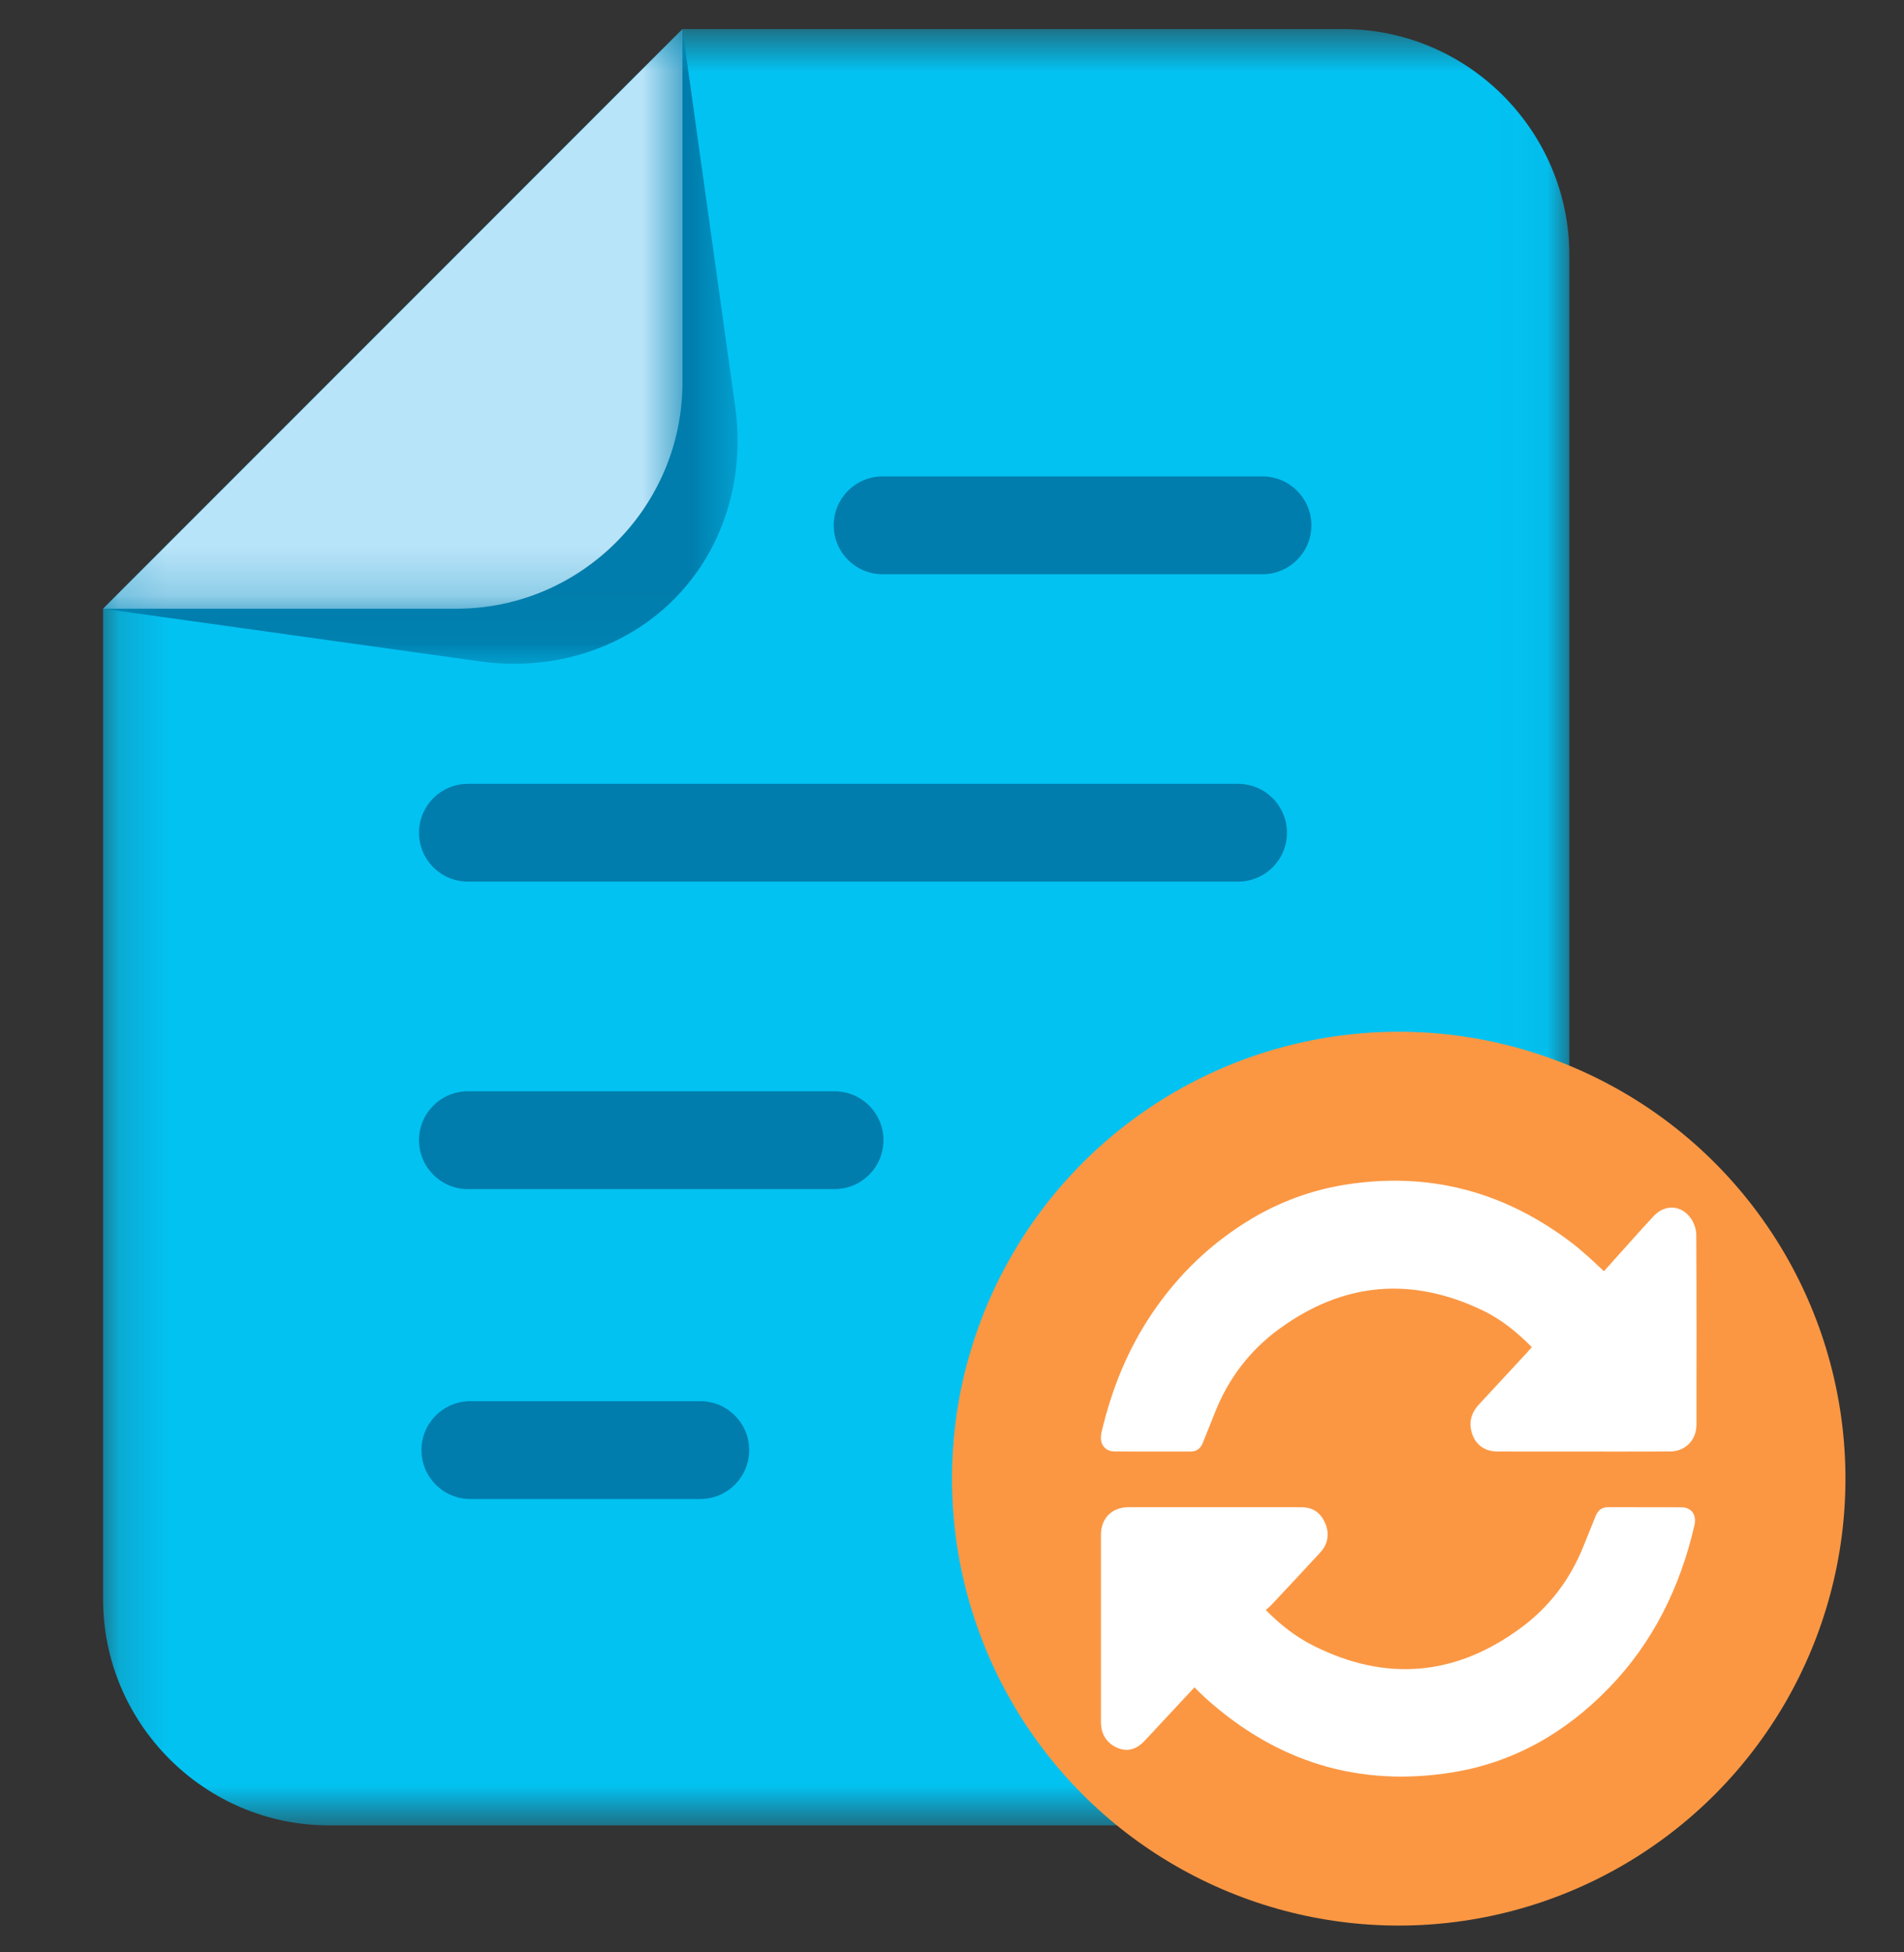
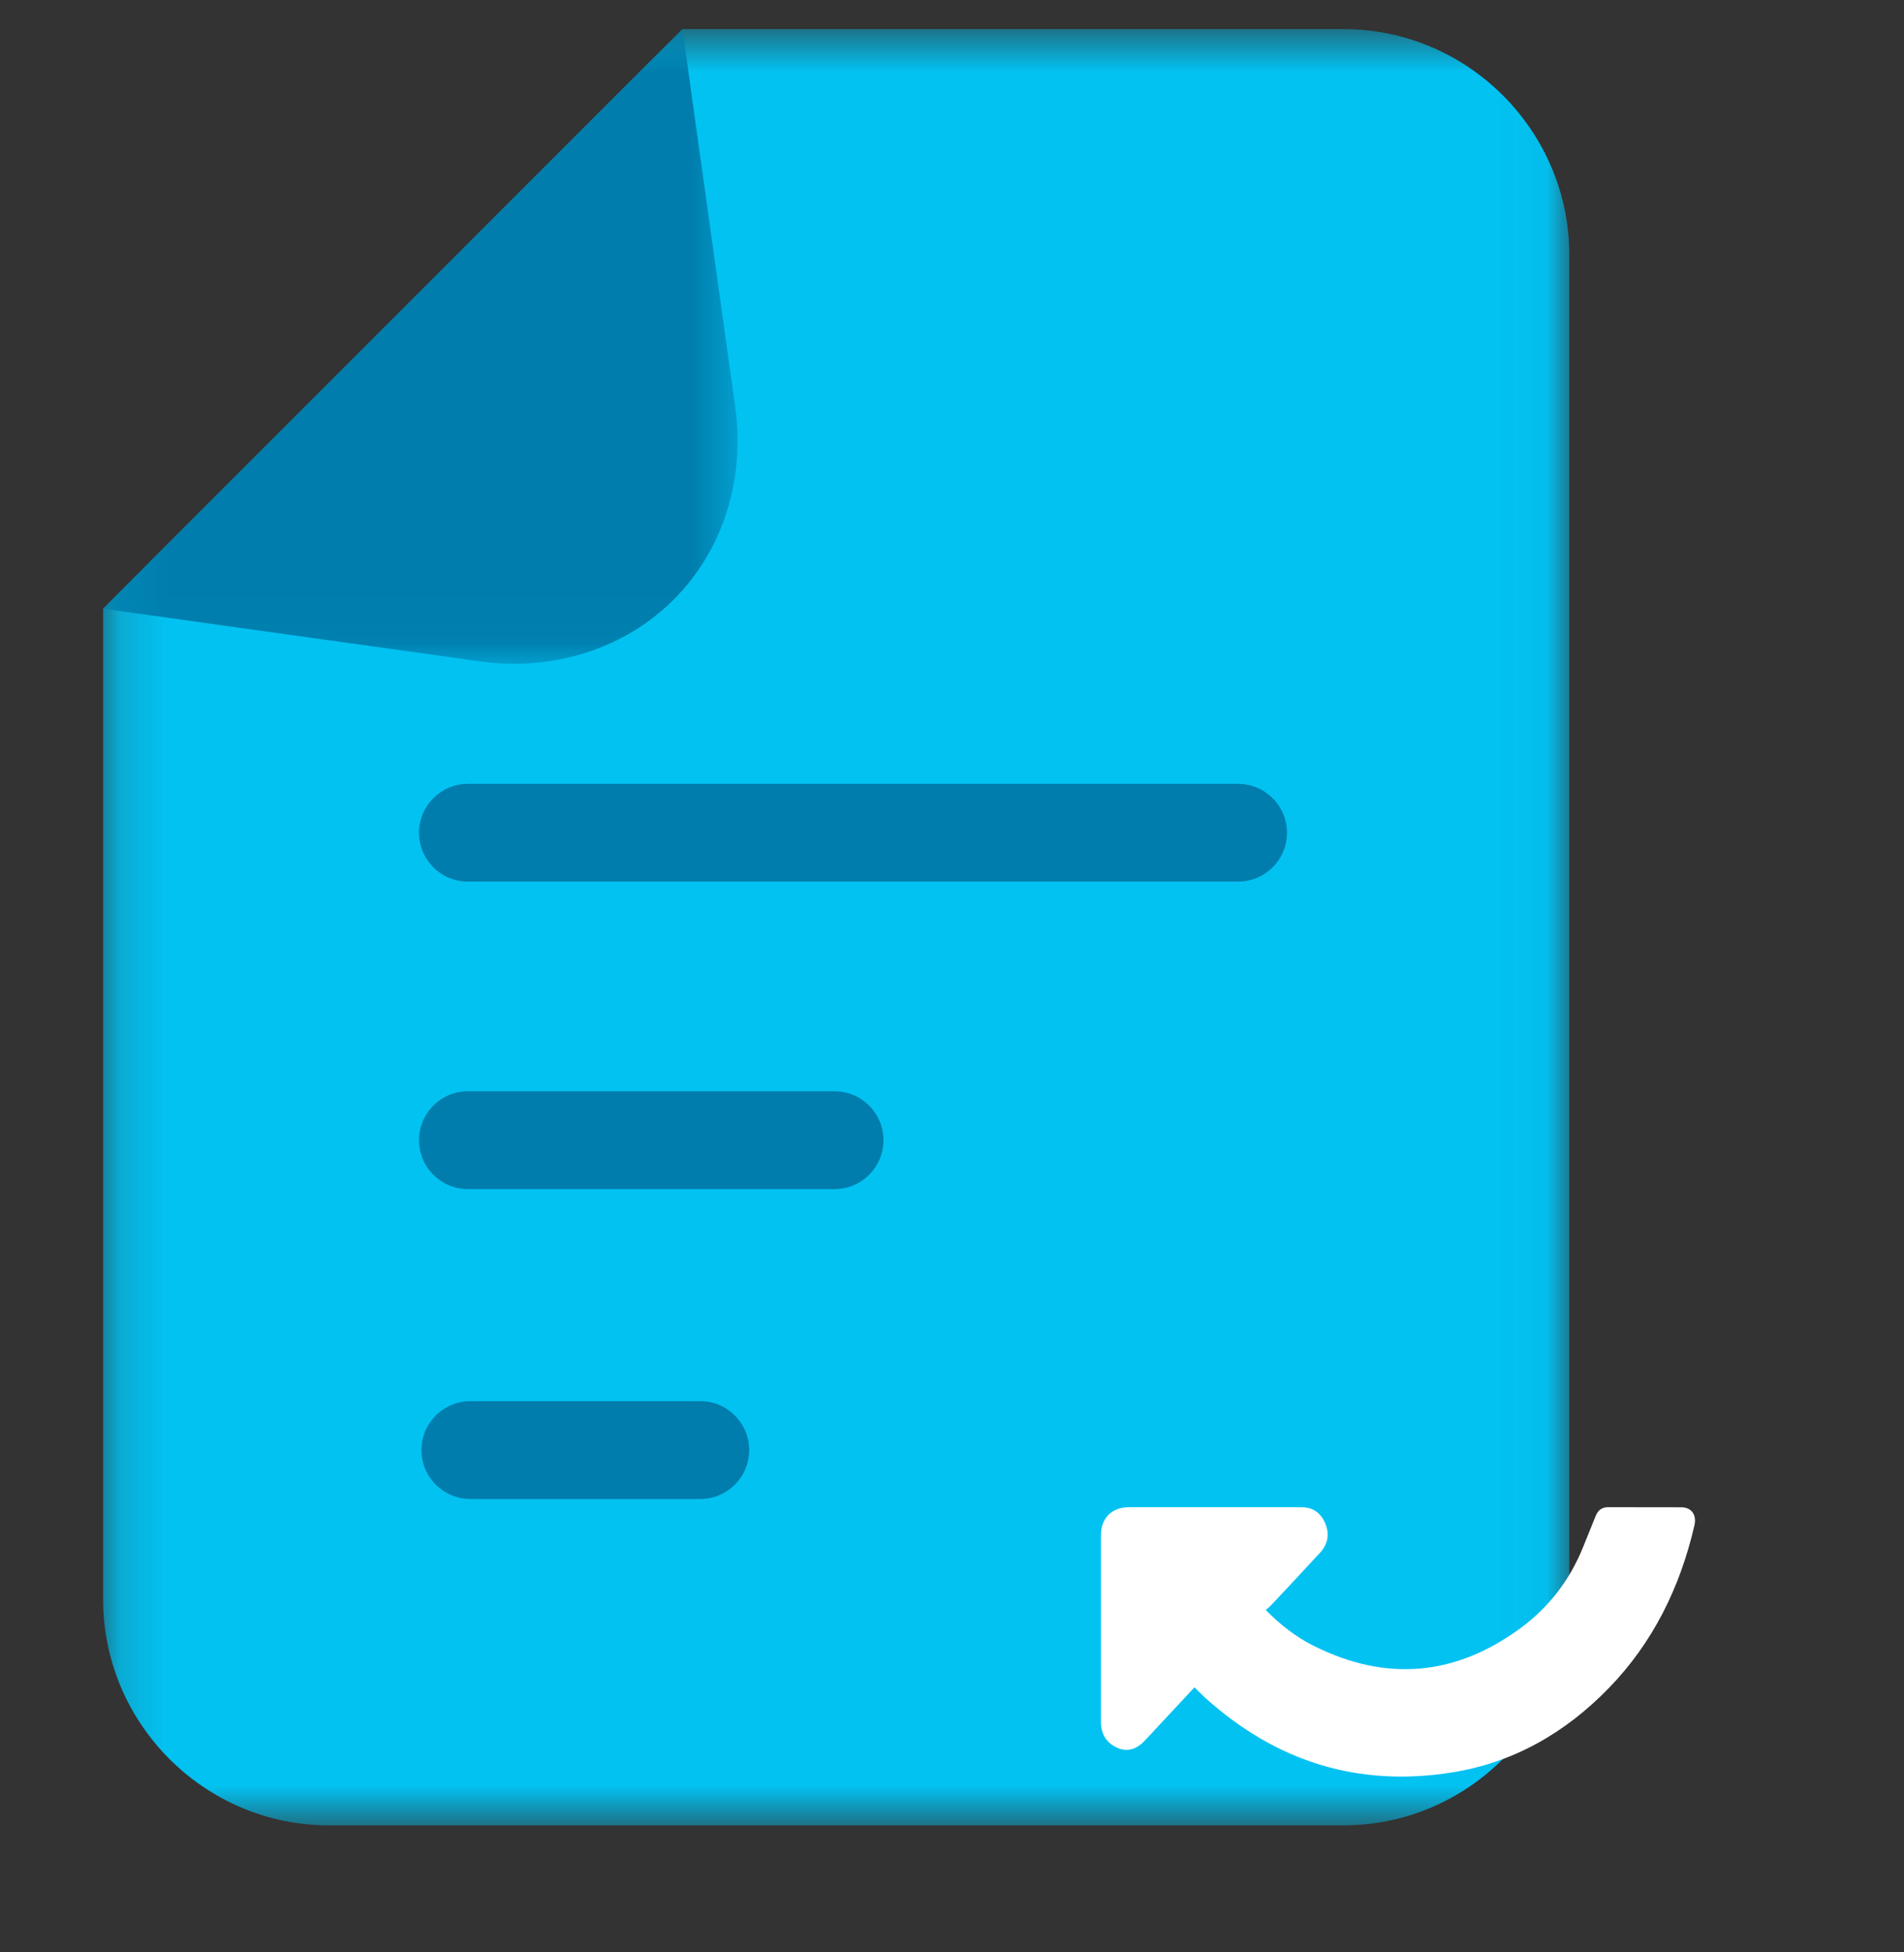
<svg xmlns="http://www.w3.org/2000/svg" width="40" height="41" viewBox="0 0 40 41" fill="none">
  <rect x="0" y="0" width="40" height="41" fill="#333333" stroke="none" />
  <mask id="mask0_1353_201443" style="mask-type:luminance" maskUnits="userSpaceOnUse" x="2" y="0" width="31" height="39">
    <path fill-rule="evenodd" clip-rule="evenodd" d="M2.166 0.611H32.969V38.333H2.166V0.611Z" fill="white" />
  </mask>
  <g mask="url(#mask0_1353_201443)">
-     <path fill-rule="evenodd" clip-rule="evenodd" d="M28.223 0.611H14.338L2.166 12.783V33.587C2.166 36.197 4.301 38.333 6.911 38.333H28.223C30.834 38.333 32.969 36.197 32.969 33.587V5.357C32.969 2.747 30.834 0.611 28.223 0.611Z" fill="#02C2F2" />
+     <path fill-rule="evenodd" clip-rule="evenodd" d="M28.223 0.611H14.338L2.166 12.783V33.587C2.166 36.197 4.301 38.333 6.911 38.333H28.223C30.834 38.333 32.969 36.197 32.969 33.587V5.357C32.969 2.747 30.834 0.611 28.223 0.611" fill="#02C2F2" />
  </g>
  <mask id="mask1_1353_201443" style="mask-type:luminance" maskUnits="userSpaceOnUse" x="2" y="0" width="14" height="14">
    <path fill-rule="evenodd" clip-rule="evenodd" d="M2.166 0.611H15.496V13.94H2.166V0.611Z" fill="white" />
  </mask>
  <g mask="url(#mask1_1353_201443)">
    <path fill-rule="evenodd" clip-rule="evenodd" d="M2.166 12.783L10.099 13.891C11.576 14.097 13.094 13.649 14.149 12.595C14.21 12.533 14.27 12.47 14.328 12.405C15.262 11.364 15.64 9.938 15.447 8.553L14.337 0.611L2.166 12.783Z" fill="#007DAC" />
  </g>
  <mask id="mask2_1353_201443" style="mask-type:luminance" maskUnits="userSpaceOnUse" x="2" y="0" width="13" height="13">
    <path fill-rule="evenodd" clip-rule="evenodd" d="M2.166 0.611H14.337V12.783H2.166V0.611Z" fill="white" />
  </mask>
  <g mask="url(#mask2_1353_201443)">
-     <path fill-rule="evenodd" clip-rule="evenodd" d="M2.166 12.783H9.592C12.202 12.783 14.337 10.647 14.337 8.037V0.611L2.166 12.783Z" fill="#B8E4F9" />
-   </g>
-   <path fill-rule="evenodd" clip-rule="evenodd" d="M26.523 12.059H18.542C17.975 12.059 17.515 11.599 17.515 11.032C17.515 10.464 17.975 10.005 18.542 10.005H26.523C27.09 10.005 27.55 10.464 27.55 11.032C27.55 11.599 27.09 12.059 26.523 12.059Z" fill="#007DAC" />
+     </g>
  <path fill-rule="evenodd" clip-rule="evenodd" d="M26.01 18.514H9.83C9.262 18.514 8.803 18.055 8.803 17.488C8.803 16.92 9.262 16.461 9.83 16.461H26.01C26.577 16.461 27.037 16.92 27.037 17.488C27.037 18.055 26.577 18.514 26.01 18.514Z" fill="#007DAC" />
  <path fill-rule="evenodd" clip-rule="evenodd" d="M17.533 24.971H9.83C9.262 24.971 8.803 24.511 8.803 23.944C8.803 23.377 9.262 22.917 9.83 22.917H17.533C18.1 22.917 18.56 23.377 18.56 23.944C18.56 24.511 18.1 24.971 17.533 24.971Z" fill="#007DAC" />
  <path fill-rule="evenodd" clip-rule="evenodd" d="M14.713 31.479H9.881C9.314 31.479 8.854 31.019 8.854 30.452C8.854 29.885 9.314 29.425 9.881 29.425H14.713C15.28 29.425 15.739 29.885 15.739 30.452C15.739 31.019 15.28 31.479 14.713 31.479Z" fill="#007DAC" />
-   <ellipse cx="29.385" cy="31.052" rx="9.385" ry="9.385" fill="#FB9743" />
-   <path fill-rule="evenodd" clip-rule="evenodd" d="M33.696 26.696C34.047 26.306 34.387 25.919 34.737 25.542C34.981 25.279 35.332 25.303 35.531 25.599C35.592 25.691 35.636 25.818 35.636 25.93C35.643 27.259 35.642 28.589 35.64 29.918C35.639 30.244 35.406 30.479 35.085 30.481C34.405 30.485 33.724 30.482 33.044 30.482C32.512 30.482 31.98 30.484 31.449 30.481C31.167 30.479 30.967 30.313 30.907 30.037C30.86 29.822 30.929 29.645 31.07 29.494C31.409 29.13 31.746 28.765 32.084 28.4C32.116 28.366 32.146 28.33 32.181 28.29C31.872 27.976 31.538 27.707 31.158 27.523C29.66 26.802 28.219 26.919 26.86 27.918C26.26 28.36 25.805 28.945 25.52 29.674C25.438 29.883 25.353 30.089 25.27 30.297C25.221 30.42 25.139 30.483 25.012 30.482C24.48 30.481 23.949 30.485 23.417 30.481C23.197 30.479 23.087 30.307 23.142 30.074C23.353 29.175 23.692 28.338 24.199 27.587C24.765 26.747 25.473 26.079 26.317 25.58C26.918 25.225 27.56 24.994 28.235 24.883C29.984 24.598 31.587 25.003 33.032 26.109C33.143 26.194 33.249 26.287 33.354 26.379C33.459 26.472 33.56 26.57 33.696 26.696Z" fill="white" />
  <path fill-rule="evenodd" clip-rule="evenodd" d="M25.094 35.434C24.852 35.693 24.619 35.943 24.386 36.193C24.266 36.322 24.148 36.452 24.026 36.577C23.86 36.746 23.664 36.795 23.455 36.696C23.246 36.597 23.129 36.416 23.129 36.164C23.128 34.855 23.128 33.546 23.129 32.236C23.129 31.881 23.358 31.652 23.713 31.651C24.803 31.65 25.894 31.651 26.985 31.651C27.113 31.651 27.241 31.65 27.369 31.653C27.601 31.659 27.761 31.787 27.848 32.008C27.935 32.229 27.89 32.436 27.733 32.606C27.391 32.978 27.045 33.346 26.7 33.714C26.668 33.748 26.63 33.775 26.591 33.809C26.902 34.126 27.231 34.379 27.599 34.563C29.111 35.319 30.568 35.203 31.945 34.19C32.538 33.754 32.987 33.176 33.27 32.46C33.352 32.253 33.438 32.048 33.52 31.841C33.571 31.712 33.655 31.65 33.788 31.651C34.3 31.654 34.812 31.65 35.325 31.653C35.537 31.655 35.648 31.814 35.597 32.033C35.294 33.345 34.721 34.496 33.809 35.439C32.882 36.398 31.784 37.017 30.505 37.221C28.561 37.532 26.826 37.013 25.318 35.652C25.246 35.587 25.178 35.516 25.094 35.434Z" fill="white" />
</svg>